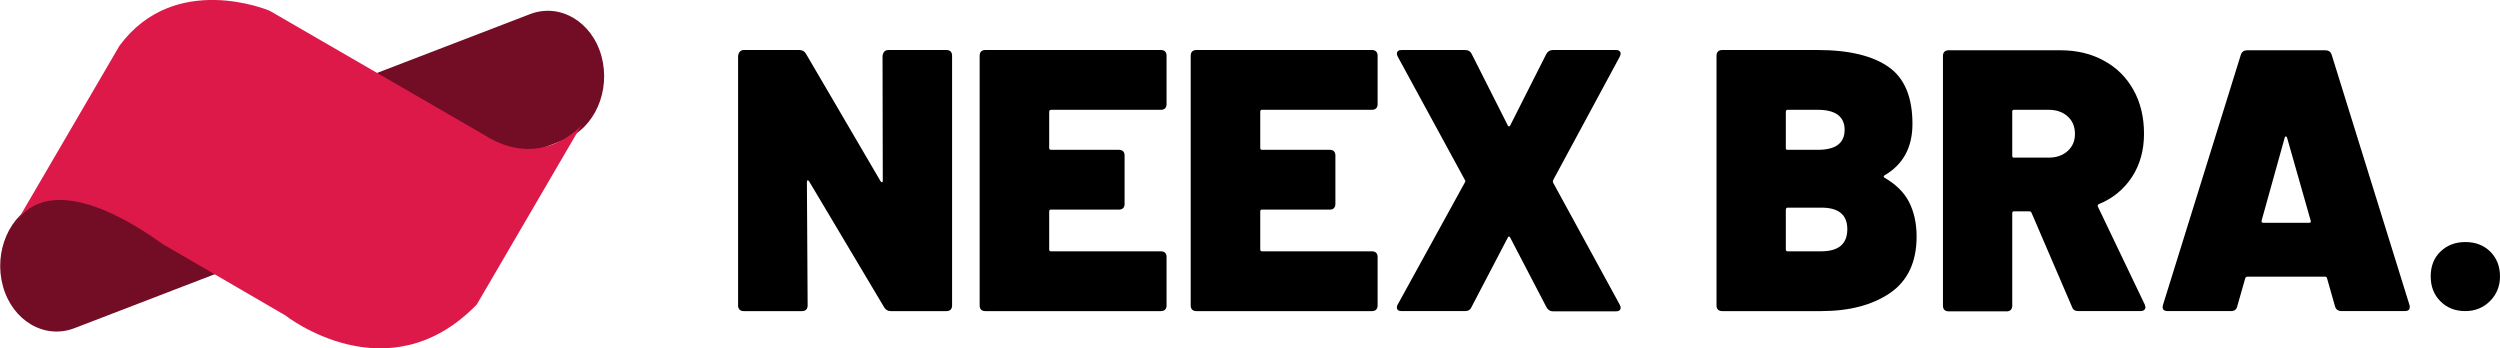
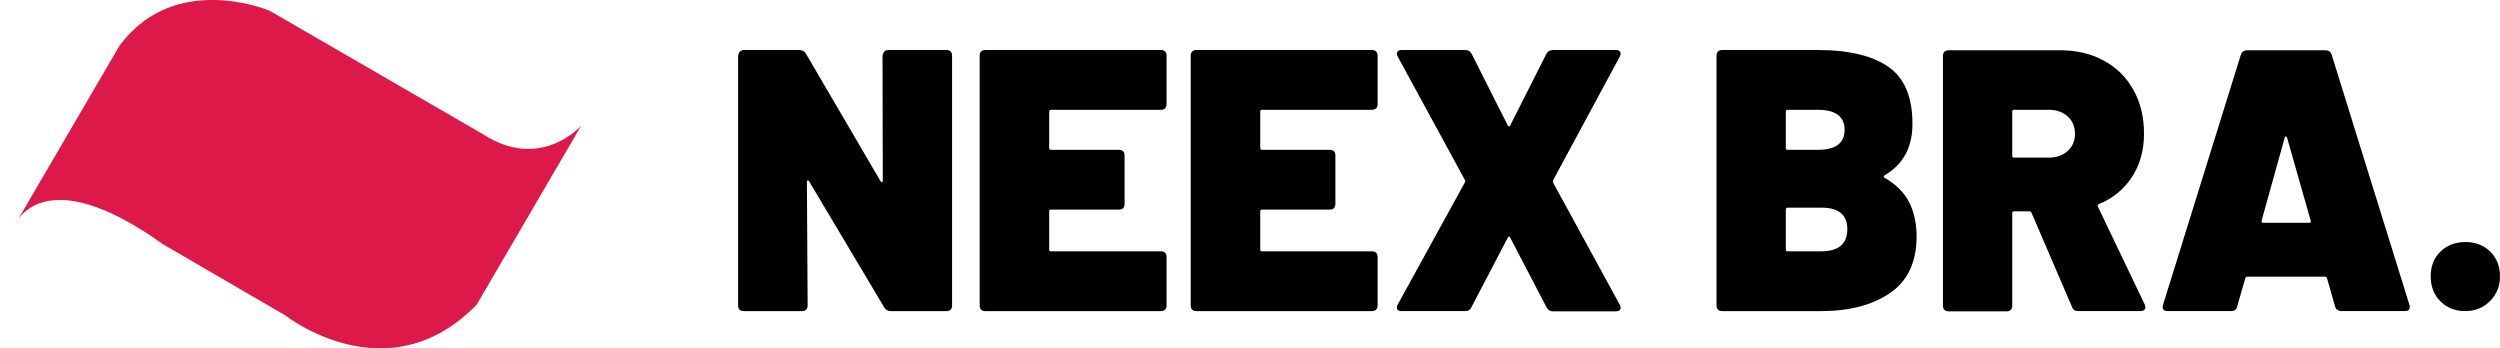
<svg xmlns="http://www.w3.org/2000/svg" xmlns:xlink="http://www.w3.org/1999/xlink" id="Camada_1" x="0px" y="0px" viewBox="0 0 1024.6 142.8" xml:space="preserve">
  <g>
    <path fill-rule="evenodd" clip-rule="evenodd" d="M361.7,23.4l0.1,50.6c0,0.4-0.1,0.6-0.3,0.7c-0.2,0-0.4-0.1-0.6-0.4L330.3,22  c-0.6-1-1.5-1.5-2.7-1.5h-22.8c-0.7,0-1.3,0.3-1.7,0.8c-0.4,0.5-0.6,1.2-0.6,2.1v101.8c0,0.7,0.2,1.3,0.6,1.7  c0.4,0.4,1,0.6,1.7,0.6h23.9c0.7,0,1.3-0.2,1.7-0.6c0.4-0.4,0.6-1,0.6-1.7l-0.3-50.6c0-0.4,0.1-0.6,0.3-0.7c0.2,0,0.4,0.1,0.6,0.4  l30.8,51.7c0.6,1,1.5,1.5,2.7,1.5h22.8c0.7,0,1.3-0.2,1.7-0.6c0.4-0.4,0.6-1,0.6-1.7V22.8c0-0.7-0.2-1.3-0.6-1.7  c-0.4-0.4-1-0.6-1.7-0.6H364c-0.7,0-1.3,0.3-1.7,0.8C361.9,21.8,361.7,22.5,361.7,23.4z" />
    <path fill-rule="evenodd" clip-rule="evenodd" d="M478.1,42.7V22.8c0-0.7-0.2-1.3-0.6-1.7c-0.4-0.4-1-0.6-1.7-0.6h-72  c-0.7,0-1.3,0.2-1.7,0.6c-0.4,0.4-0.6,1-0.6,1.7v102.4c0,0.7,0.2,1.3,0.6,1.7c0.4,0.4,1,0.6,1.7,0.6h72c0.7,0,1.3-0.2,1.7-0.6  c0.4-0.4,0.6-1,0.6-1.7v-19.9c0-0.7-0.2-1.3-0.6-1.7c-0.4-0.4-1-0.6-1.7-0.6h-45.1c-0.5,0-0.7-0.3-0.7-0.8V86.7  c0-0.6,0.3-0.8,0.7-0.8h27.9c0.7,0,1.3-0.2,1.7-0.6s0.6-1,0.6-1.7V63.7c0-0.7-0.2-1.3-0.6-1.7s-1-0.6-1.7-0.6h-27.9  c-0.5,0-0.7-0.3-0.7-0.8V45.9c0-0.6,0.3-0.9,0.7-0.9h45.1c0.7,0,1.3-0.2,1.7-0.6C477.9,44,478.1,43.4,478.1,42.7z" />
    <path fill-rule="evenodd" clip-rule="evenodd" d="M564.6,42.7V22.8c0-0.7-0.2-1.3-0.6-1.7c-0.4-0.4-1-0.6-1.7-0.6h-72  c-0.7,0-1.3,0.2-1.7,0.6c-0.4,0.4-0.6,1-0.6,1.7v102.4c0,0.7,0.2,1.3,0.6,1.7c0.4,0.4,1,0.6,1.7,0.6h72c0.7,0,1.3-0.2,1.7-0.6  s0.6-1,0.6-1.7v-19.9c0-0.7-0.2-1.3-0.6-1.7c-0.4-0.4-1-0.6-1.7-0.6h-45.1c-0.5,0-0.7-0.3-0.7-0.8V86.7c0-0.6,0.2-0.8,0.7-0.8h27.9  c0.7,0,1.2-0.2,1.6-0.6s0.6-1,0.6-1.7V63.7c0-0.7-0.2-1.3-0.6-1.7c-0.4-0.4-1-0.6-1.6-0.6h-27.9c-0.5,0-0.7-0.3-0.7-0.8V45.9  c0-0.6,0.2-0.9,0.7-0.9h45.1c0.7,0,1.3-0.2,1.7-0.6C564.4,44,564.6,43.4,564.6,42.7z" />
    <path fill-rule="evenodd" clip-rule="evenodd" d="M574.4,127.5h26c1.3,0,2.2-0.5,2.7-1.7L618,97.3c0.3-0.5,0.6-0.5,0.9,0l14.9,28.6  c0.6,1.1,1.5,1.7,2.7,1.7h25.8c0.6,0,1.1-0.1,1.4-0.4c0.3-0.2,0.5-0.6,0.5-1c0-0.5-0.2-1-0.4-1.4l-27.3-50c-0.1-0.3-0.1-0.6,0-0.9  l27.3-50.6c0.3-0.5,0.4-1,0.4-1.4s-0.2-0.7-0.5-1s-0.8-0.4-1.4-0.4h-25.9c-1.2,0-2.1,0.6-2.7,1.7l-14.8,29.3  c-0.3,0.4-0.6,0.4-0.9,0l-14.8-29.3c-0.5-1.1-1.4-1.7-2.7-1.7h-26.1c-0.6,0-1.1,0.1-1.4,0.4c-0.3,0.2-0.5,0.6-0.5,1  s0.1,0.9,0.4,1.4l27.5,50.5c0.2,0.3,0.2,0.6,0,0.9l-27.5,50c-0.3,0.4-0.4,0.9-0.4,1.4c0,0.4,0.2,0.8,0.5,1  C573.3,127.4,573.8,127.5,574.4,127.5z" />
    <path fill-rule="evenodd" clip-rule="evenodd" d="M746.4,103h-13.8c-0.5,0-0.7-0.3-0.7-0.8V86.1c0-0.7,0.3-1,0.7-1h13.9  c7,0,10.6,2.9,10.6,8.8C757.1,100,753.5,103,746.4,103z M732.6,45H745c7.3,0,11,2.8,11,8.2c0,5.5-3.7,8.2-11,8.2h-12.4  c-0.5,0-0.7-0.2-0.7-0.7V46C731.9,45.3,732.1,45,732.6,45z M772.3,71.9c7.6-4.4,11.5-11.4,11.5-21.1c0-10.9-3.2-18.7-9.7-23.3  s-16.2-7-29.1-7h-39.2c-0.7,0-1.3,0.2-1.7,0.6s-0.6,1-0.6,1.7v102.4c0,0.7,0.2,1.3,0.6,1.7c0.4,0.4,1,0.6,1.7,0.6h40.6  c11.6,0,21-2.5,28.2-7.4s10.9-12.7,10.9-23.1c0-5.6-1.1-10.4-3.2-14.4s-5.5-7.2-10-9.8C771.9,72.5,771.9,72.2,772.3,71.9z" />
    <path fill-rule="evenodd" clip-rule="evenodd" d="M825.4,45h14.2c3.2,0,5.8,0.9,7.8,2.7s3,4.2,3,7.2c0,2.9-1,5.2-3,7  s-4.6,2.7-7.8,2.7h-14.2c-0.5,0-0.7-0.2-0.7-0.8V46C824.6,45.3,824.9,45,825.4,45z M851.8,127.5h25.4c0.6,0,1.1-0.1,1.5-0.4  s0.6-0.7,0.6-1.2c0-0.1-0.1-0.4-0.3-1.1l-19.2-40.1c-0.2-0.5,0-0.9,0.5-1.1c5.7-2.3,10.2-6.1,13.5-11.1c3.3-5.1,4.9-11,4.9-17.7  s-1.4-12.7-4.3-17.9c-2.9-5.2-6.9-9.2-12.1-12c-5.2-2.9-11.2-4.3-18-4.3h-45.7c-0.7,0-1.3,0.2-1.7,0.6s-0.6,1-0.6,1.7v102.4  c0,0.7,0.2,1.3,0.6,1.7c0.4,0.4,1,0.6,1.7,0.6h23.9c0.7,0,1.2-0.2,1.6-0.6s0.6-1,0.6-1.7V87.4c0-0.5,0.2-0.8,0.7-0.8h6.3  c0.4,0,0.7,0.2,0.9,0.6l16.6,38.6C849.6,127,850.5,127.5,851.8,127.5z" />
    <path fill-rule="evenodd" clip-rule="evenodd" d="M926.9,90.4l9.5-34.1c0.1-0.3,0.3-0.4,0.4-0.4c0.2,0,0.4,0.2,0.5,0.4l9.7,34.1  c0.2,0.6,0,0.9-0.6,0.9h-18.9C927,91.3,926.8,91,926.9,90.4z M959.7,127.5h25.8c1.4,0,2.1-0.5,2.1-1.6c0-0.4,0-0.7-0.1-0.9  L955.6,22.4c-0.4-1.2-1.3-1.8-2.6-1.8h-32c-1.3,0-2.2,0.6-2.6,1.8l-31.9,102.5c-0.5,1.7,0.1,2.6,2,2.6h25.8c1.4,0,2.3-0.6,2.6-1.9  l3.3-11.6c0.2-0.4,0.5-0.6,0.8-0.6h32c0.3,0,0.6,0.2,0.7,0.6l3.3,11.6C957.4,126.9,958.3,127.5,959.7,127.5z" />
    <path fill-rule="evenodd" clip-rule="evenodd" d="M1010.4,127.5c4,0,7.4-1.4,10.1-4.1c2.7-2.7,4.1-6.1,4.1-10.1  c0-4.2-1.4-7.6-4-10.2c-2.7-2.6-6-3.9-10.2-3.9c-4.1,0-7.5,1.3-10.2,3.9s-4,6-4,10.2c0,4.1,1.3,7.5,4,10.2  C1002.9,126.2,1006.3,127.5,1010.4,127.5z" />
  </g>
  <g>
    <g>
      <g>
        <defs>
-           <path id="SVGID_1_" d="M16.1,83.1L217.2,5.8c12.2-4.7,25.4,3,29.3,17.2s-2.8,29.5-15,34.2l-201,77.3c-12.2,4.7-25.4-3-29.3-17.2     S3.9,87.8,16.1,83.1z" />
+           <path id="SVGID_1_" d="M16.1,83.1L217.2,5.8c12.2-4.7,25.4,3,29.3,17.2s-2.8,29.5-15,34.2l-201,77.3c-12.2,4.7-25.4-3-29.3-17.2     S3.9,87.8,16.1,83.1" />
        </defs>
        <clipPath id="SVGID_2_">
          <use xlink:href="#SVGID_1_" />
        </clipPath>
-         <path clip-path="url(#SVGID_2_)" fill-rule="evenodd" clip-rule="evenodd" fill="#730D26" d="M268.6,15c0,1.6,2.3,6.3,2.3,8.6    c0,1.6-1.6,0-1.6,2.4c0,1.6,1.6-0.8,1.6,1.6c0,1.6-0.8,2.4-0.8,3.9c0,2.4-2.3,1.6-2.3,3.9c0,1.6,1.6-1.6,1.6,0.8    c0,1.6-5.5,4.7-5.5,7.1c0,1.6,1.6-1.6,1.6,0.8c0,1.6-7,8.6-8.6,8.6c-2.3,0,0.8-1.6-0.8-1.6c-2.3,0-2.3,2.4-3.9,3.1    c-0.8,0.8-2.3,1.6-3.9,0.8c-1.6,1.6-3.9,3.9-5.5,3.9c-2.3,0,0.8-1.6-0.8-1.6c-2.3,0-3.9,3.9-5.5,3.9c-2.3,0,0.8-1.6-0.8-1.6    c-2.3,0-3.9,3.9-5.5,3.9c-2.3,0,0.8-1.6-0.8-1.6c-2.3,0-3.9,3.9-5.5,3.9c-2.3,0,0.8-1.6-0.8-1.6c-2.3,0-3.9,3.9-5.5,3.9    c-2.3,0,0.8-1.6-0.8-1.6c-2.3,0-3.1,3.9-5.5,3.9c-1.6,0,0-0.8-0.8-1.6c-1.6,1.6-3.1,3.9-5.5,3.9c-1.6,0,0-0.8-0.8-1.6    c-2.3,2.4-5.5,2.4-7,3.1c-1.6,1.6-3.9,3.9-5.5,3.9c-2.3,0,0.8-1.6-0.8-1.6c-2.3,0-3.9,3.9-5.5,3.9c-2.3,0,0.8-1.6-0.8-1.6    c-2.3,0-3.9,3.9-5.5,3.9c-2.3,0,0.8-1.6-0.8-1.6c-2.3,0-3.9,3.9-5.5,3.9c-2.3,0,0.8-1.6-0.8-1.6c-2.3,0-3.9,3.9-5.5,3.9    c-2.3,0,0.8-1.6-0.8-1.6c-2.3,0-3.1,3.9-5.5,3.9c-1.6,0,0-0.8-0.8-1.6c-1.6,1.6-3.1,3.9-5.5,3.9c-1.6,0,0-0.8-0.8-1.6    c-2.3,2.4-5.5,2.4-7,3.1c-1.6,1.6-3.9,3.9-5.5,3.9c-2.3,0,0.8-1.6-0.8-1.6c-2.3,0-3.9,3.9-5.5,3.9c-2.3,0,0.8-1.6-0.8-1.6    c-2.3,0-3.9,3.9-5.5,3.9c-2.3,0,0.8-1.6-0.8-1.6c-2.3,0-3.9,3.9-5.5,3.9c-2.3,0,0.8-1.6-0.8-1.6c-2.3,0-3.9,3.9-5.5,3.9    c-2.3,0,0.8-1.6-0.8-1.6c-2.3,0-3.1,3.9-5.5,3.9c-1.6,0,0-0.8-0.8-1.6c-1.6,1.6-3.1,3.9-5.5,3.9c-1.6,0,0-0.8-0.8-1.6    c-2.3,2.4-5.5,2.4-7,3.1c-1.6,1.6-3.9,3.9-5.5,3.9c-2.3,0,0.8-1.6-0.8-1.6c-2.3,0-3.9,3.9-5.5,3.9c-2.3,0,0.8-1.6-0.8-1.6    c-2.3,0-3.9,3.9-5.5,3.9c-2.3,0,0.8-1.6-0.8-1.6c-2.3,0-3.9,3.9-5.5,3.9c-2.3,0,0.8-1.6-0.8-1.6c-2.3,0-3.9,3.9-5.5,3.9    c-2.3,0,0.8-1.6-0.8-1.6c-2.3,0-3.9,3.9-5.5,3.9c-2.3,0,0.8-1.6-0.8-1.6c-2.3,0-3.1,3.9-5.5,3.9c-1.6,0,0-0.8-0.8-1.6    c-2.3,2.4-5.5,2.4-7,3.1c-1.6,1.6-3.9,3.1-6.3,2.4c-1.6,1.6-3.9,3.9-5.5,3.9c-2.3,0,0.8-1.6-0.8-1.6c-2.3,0-3.9,3.9-5.5,3.9    c-2.3,0,0.8-1.6-0.8-1.6c-2.3,0-3.9,3.9-5.5,3.9c-2.3,0,0.8-1.6-0.8-1.6c-2.3,0-2.3,3.1-4.7,3.1c-1.6,0,0.8-1.6-0.8-1.6    c-2.3,0-2.3,1.6-4.7,1.6c-1.6,0-2.3-1.6-3.1-1.6c-9.6,0.4-19.7-12.9-19.7-21.6c-0.8-11.8,0.8-14.1,0.8-15.7    c0-2.4,2.3-3.9,3.1-5.5v-2.4c3.9-3.9,5.5-11.8,13.3-11c2.3-1.6,3.9-3.1,6.3-2.4c0.8-0.8,3.1-2.4,6.3-2.4c2.3-1.6,4.7-3.1,7-3.1    c1.6-0.8,3.9-2.4,6.3-2.4c1.6-0.8,3.9-2.4,6.3-2.4c0.8-0.8,3.1-2.4,6.3-2.4c3.1-1.6,3.9-3.1,6.3-2.4c0.8-0.8,3.1-2.4,6.3-2.4    c3.1-1.6,4.7-3.1,6.3-2.4c0.8-0.8,3.1-2.4,6.3-2.4c2.3-1.6,4.7-3.1,7-3.1c1.6-0.8,3.9-2.4,6.3-2.4c3.9-2.4,8.6-3.9,12.5-4.7    c0.8-0.8,3.1-2.4,6.3-2.4c5.5-3.1-0.8-0.8,6.3-2.4c0.8-0.8,3.1-2.4,6.3-2.4c3.1-1.6,4.7-3.1,6.3-2.4c7.8-4.7,17.2-7.1,25.8-10.2    c3.1-2.4,4.7-2.4,6.3-2.4c3.9-2.4,4.7-2.4,6.3-2.4c3.9-2.4,4.7-2.4,6.3-2.4c0.8-0.8,3.1-2.4,6.3-2.4c2.3-1.6,4.7-3.1,7-3.1    c1.6-0.8,3.9-2.4,6.3-2.4c3.9-2.4,8.6-3.9,12.5-4.7c0.8-0.8,3.1-2.4,6.3-2.4c3.9-2.4,4.7-2.4,6.3-2.4c3.9-2.4,4.7-3.1,6.3-2.4    c3.9-2.4,4.7-3.1,6.3-2.4c0.8-0.8,3.1-2.4,6.3-2.4c2.3-1.6,4.7-3.1,7-3.1c4.7-2.4,3.9-1.6,6.3-1.6c1.6,0,4.7-1.6,6.3-1.6    C257.7-5.4,268.6,8.7,268.6,15z" />
      </g>
    </g>
    <path fill-rule="evenodd" clip-rule="evenodd" fill="#DD1949" d="M6.2,92c0,0,11.1-27.3,60.6,8.1l50.2,29.2c0,0,41.9,33.1,78.4-4.5  l42.8-73.3c0,0-16.5,18.8-40.1,3.6L110.5,4.4c0,0-38.7-16.5-61.5,14.3L6.2,92z" />
  </g>
</svg>